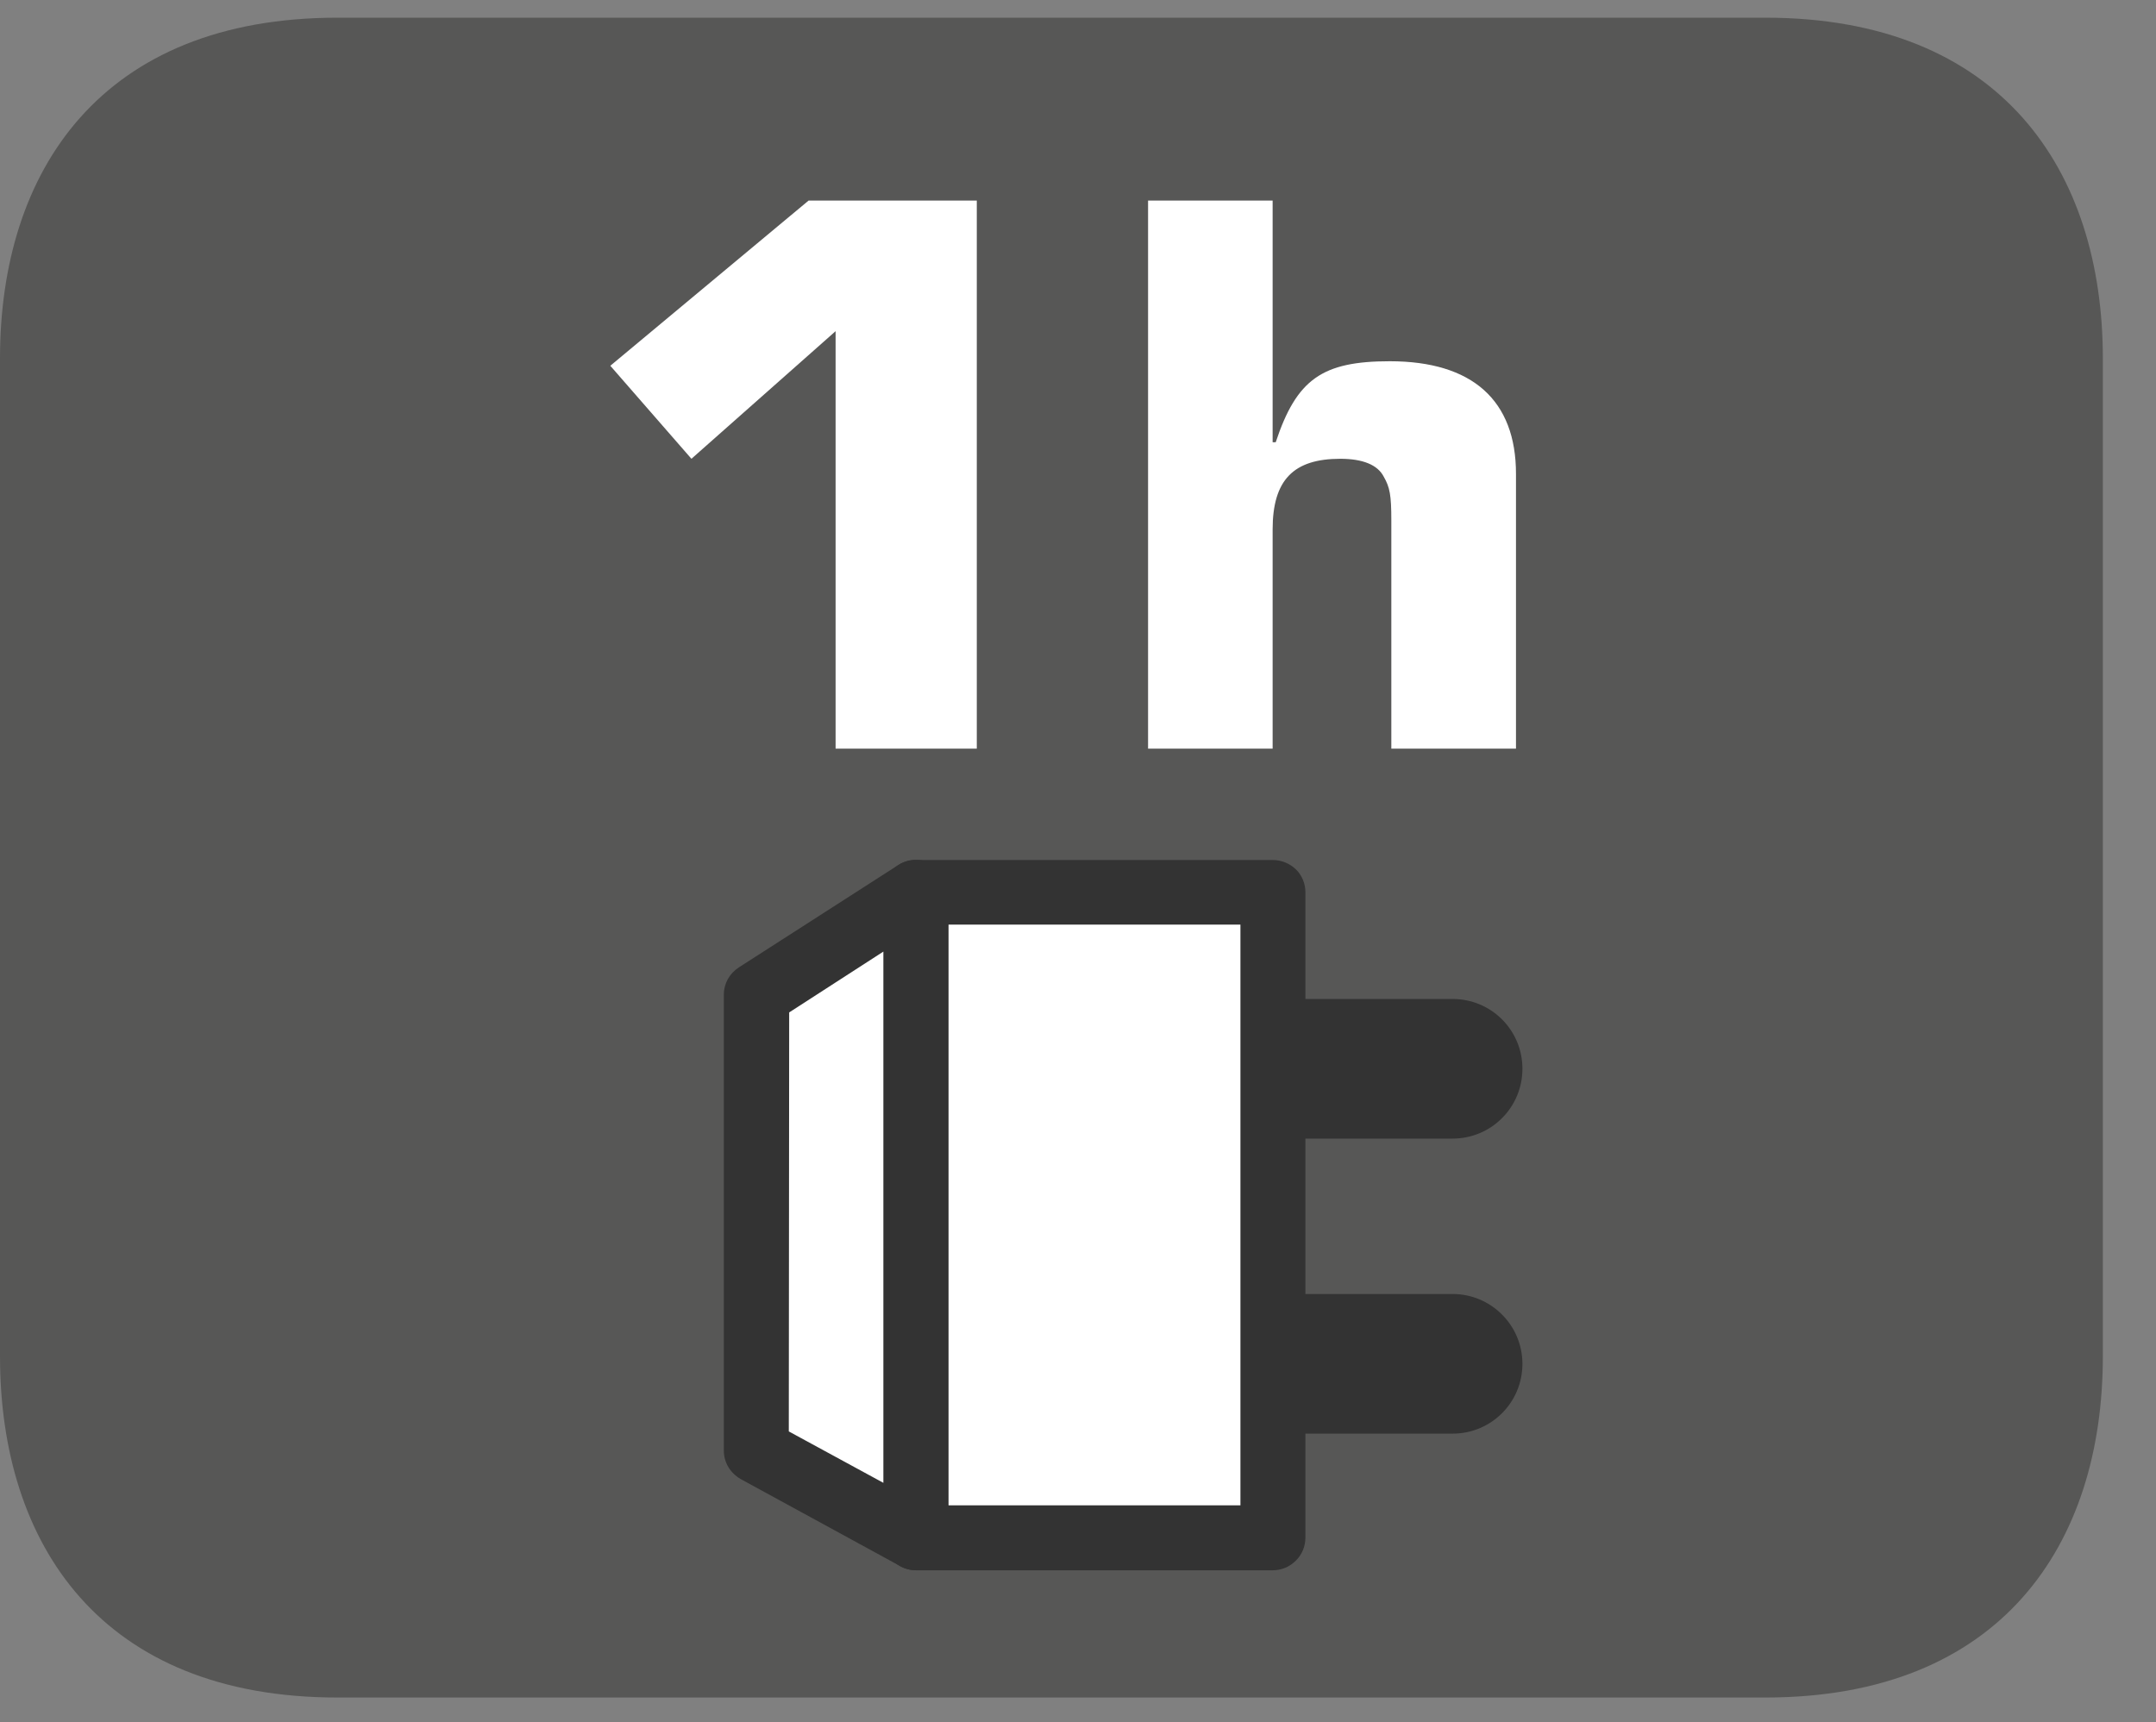
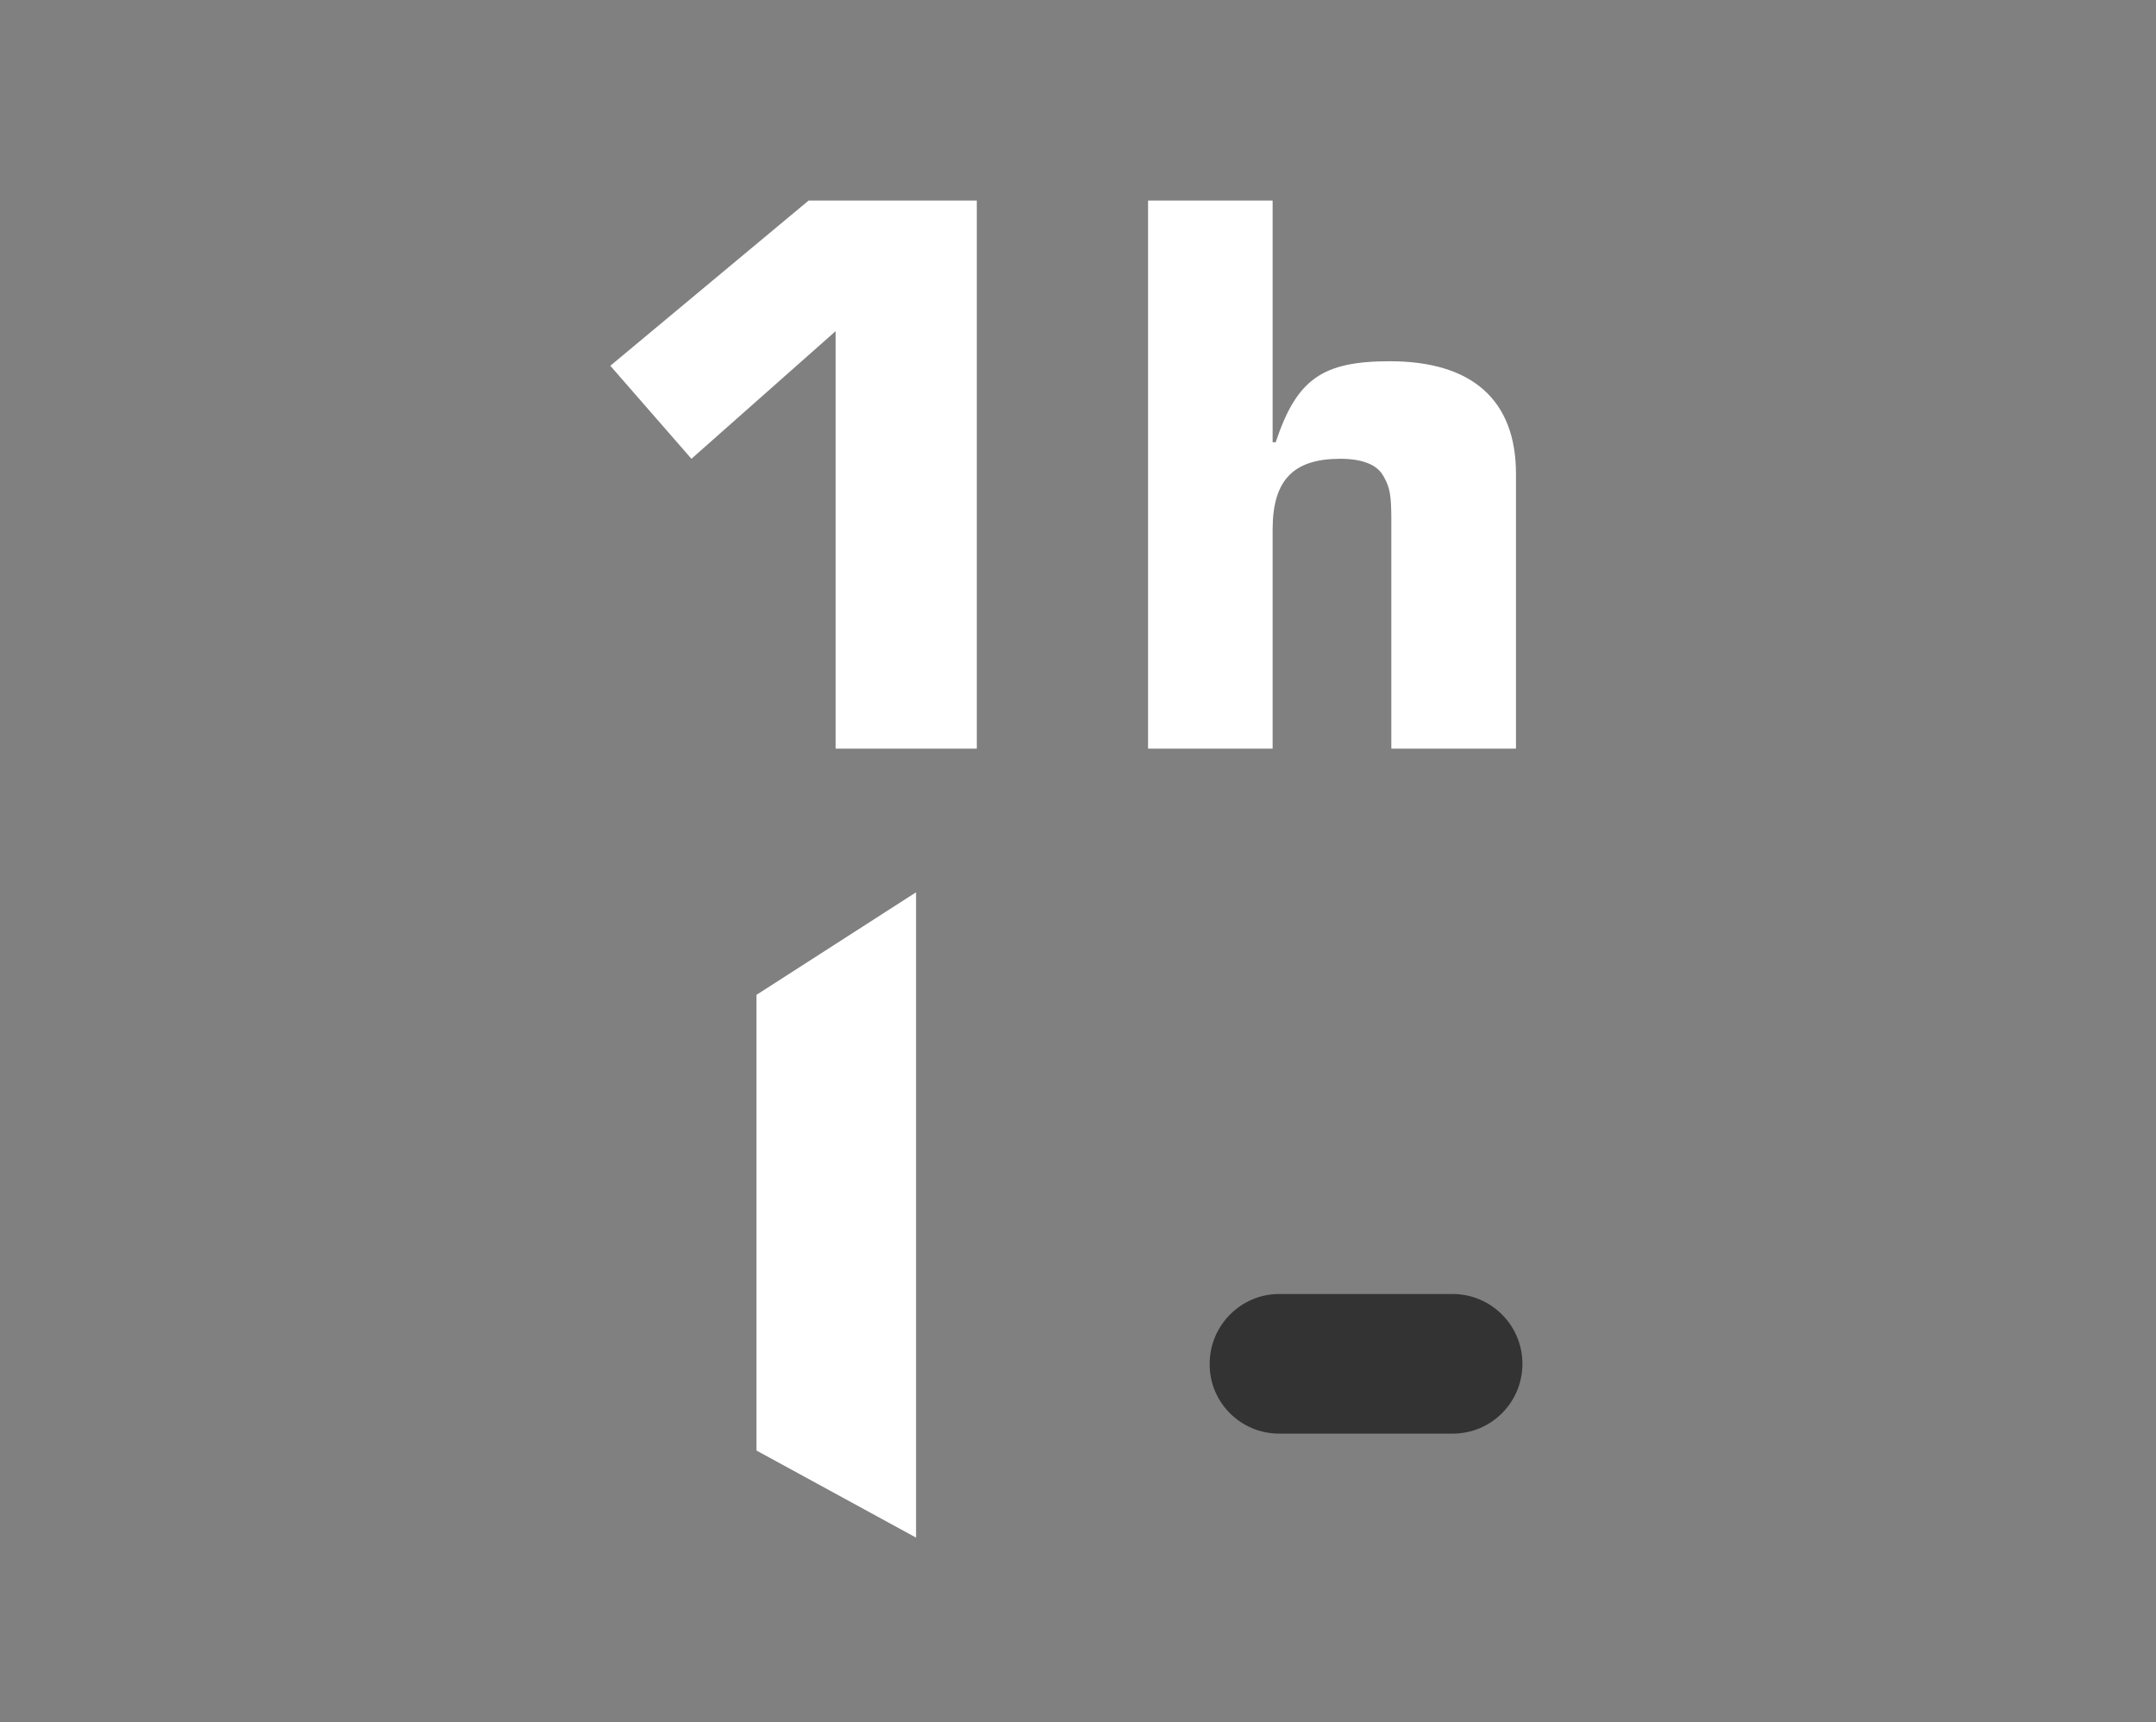
<svg xmlns="http://www.w3.org/2000/svg" xmlns:xlink="http://www.w3.org/1999/xlink" width="22.432pt" height="17.923pt" viewBox="0 0 22.432 17.923" version="1.2">
  <rect x="0" y="0" width="22.432" height="17.923" fill="#808080" stroke="none" />
  <defs>
    <g>
      <symbol overflow="visible" id="glyph0-0">
        <path style="stroke:none;" d="" />
      </symbol>
      <symbol overflow="visible" id="glyph0-1">
        <path style="stroke:none;" d="M 4.125 -5.703 L 2.375 -5.703 L 0.312 -3.984 L 1.156 -3.016 L 2.656 -4.344 L 2.656 0 L 4.125 0 Z M 4.125 -5.703 " />
      </symbol>
      <symbol overflow="visible" id="glyph0-2">
        <path style="stroke:none;" d="M 1.734 -5.703 L 0.438 -5.703 L 0.438 0 L 1.734 0 L 1.734 -2.281 C 1.734 -2.797 1.953 -3.016 2.438 -3.016 C 2.672 -3.016 2.828 -2.953 2.891 -2.828 C 2.953 -2.719 2.969 -2.641 2.969 -2.375 L 2.969 0 L 4.266 0 L 4.266 -2.859 C 4.266 -3.625 3.812 -4.031 2.953 -4.031 C 2.25 -4.031 1.984 -3.844 1.766 -3.188 L 1.734 -3.188 Z M 1.734 -5.703 " />
      </symbol>
    </g>
    <clipPath id="clip1">
-       <path d="M 0 0.184 L 21.879 0.184 L 21.879 17.664 L 0 17.664 Z M 0 0.184 " />
-     </clipPath>
+       </clipPath>
  </defs>
  <g id="surface1">
    <g clip-path="url(#clip1)" clip-rule="nonzero">
      <path style=" stroke:none;fill-rule:evenodd;fill:rgb(34.117%,34.117%,33.725%);fill-opacity:1;" d="M 21.879 14.113 C 21.879 16.074 20.82 17.664 18.367 17.664 L 3.512 17.664 C 1.055 17.664 0 16.074 0 14.113 L 0 3.73 C 0 1.773 1.055 0.184 3.512 0.184 L 18.367 0.184 C 20.82 0.184 21.879 1.773 21.879 3.73 Z M 21.879 14.113 " />
    </g>
-     <path style=" stroke:none;fill-rule:evenodd;fill:rgb(20%,20%,20%);fill-opacity:1;" d="M 12.586 11.121 C 12.582 11.523 12.91 11.848 13.309 11.848 L 15.113 11.848 C 15.516 11.848 15.84 11.523 15.84 11.121 C 15.84 10.719 15.516 10.395 15.113 10.395 L 13.309 10.395 C 12.91 10.395 12.586 10.719 12.586 11.121 " />
    <path style=" stroke:none;fill-rule:evenodd;fill:rgb(20%,20%,20%);fill-opacity:1;" d="M 12.586 14.191 C 12.582 14.594 12.91 14.918 13.309 14.918 L 15.113 14.918 C 15.516 14.918 15.84 14.594 15.84 14.191 C 15.84 13.793 15.516 13.465 15.113 13.465 L 13.309 13.465 C 12.91 13.465 12.586 13.793 12.586 14.191 " />
-     <path style=" stroke:none;fill-rule:evenodd;fill:rgb(100%,100%,100%);fill-opacity:1;" d="M 9.531 9.285 L 13.242 9.285 L 13.242 16 L 9.531 16 Z M 9.531 9.285 " />
-     <path style=" stroke:none;fill-rule:evenodd;fill:rgb(20%,20%,20%);fill-opacity:1;" d="M 9.867 9.285 L 9.867 9.621 L 12.906 9.621 L 12.906 15.664 L 9.867 15.664 L 9.867 9.285 L 9.531 9.285 L 9.867 9.285 L 9.191 9.285 L 9.191 16 C 9.191 16.09 9.227 16.176 9.289 16.238 C 9.352 16.305 9.441 16.34 9.531 16.34 L 13.242 16.34 C 13.332 16.34 13.418 16.305 13.484 16.238 C 13.547 16.176 13.582 16.09 13.582 16 L 13.582 9.285 C 13.582 9.195 13.547 9.109 13.484 9.047 C 13.418 8.984 13.332 8.949 13.242 8.949 L 9.531 8.949 C 9.441 8.949 9.352 8.984 9.289 9.047 C 9.227 9.109 9.191 9.195 9.191 9.285 Z M 9.867 9.285 " />
    <path style=" stroke:none;fill-rule:evenodd;fill:rgb(100%,100%,100%);fill-opacity:1;" d="M 7.871 10.352 L 9.531 9.285 L 9.531 16 L 7.871 15.094 Z M 7.871 10.352 " />
-     <path style=" stroke:none;fill-rule:evenodd;fill:rgb(20%,20%,20%);fill-opacity:1;" d="M 8.211 10.535 L 9.191 9.902 L 9.191 15.43 L 8.207 14.895 L 8.211 10.535 L 7.531 10.352 L 7.531 15.094 C 7.531 15.219 7.598 15.328 7.707 15.391 L 9.367 16.297 C 9.473 16.355 9.598 16.352 9.703 16.293 C 9.805 16.23 9.867 16.121 9.867 16 L 9.867 9.285 C 9.867 9.16 9.801 9.047 9.691 8.988 C 9.582 8.93 9.449 8.934 9.348 9 L 7.688 10.066 C 7.59 10.129 7.531 10.234 7.531 10.352 Z M 8.211 10.535 " />
    <g style="fill:rgb(100%,100%,100%);fill-opacity:1;">
      <use xlink:href="#glyph0-1" x="6.038" y="7.79" />
      <use xlink:href="#glyph0-2" x="11.507" y="7.79" />
    </g>
  </g>
</svg>